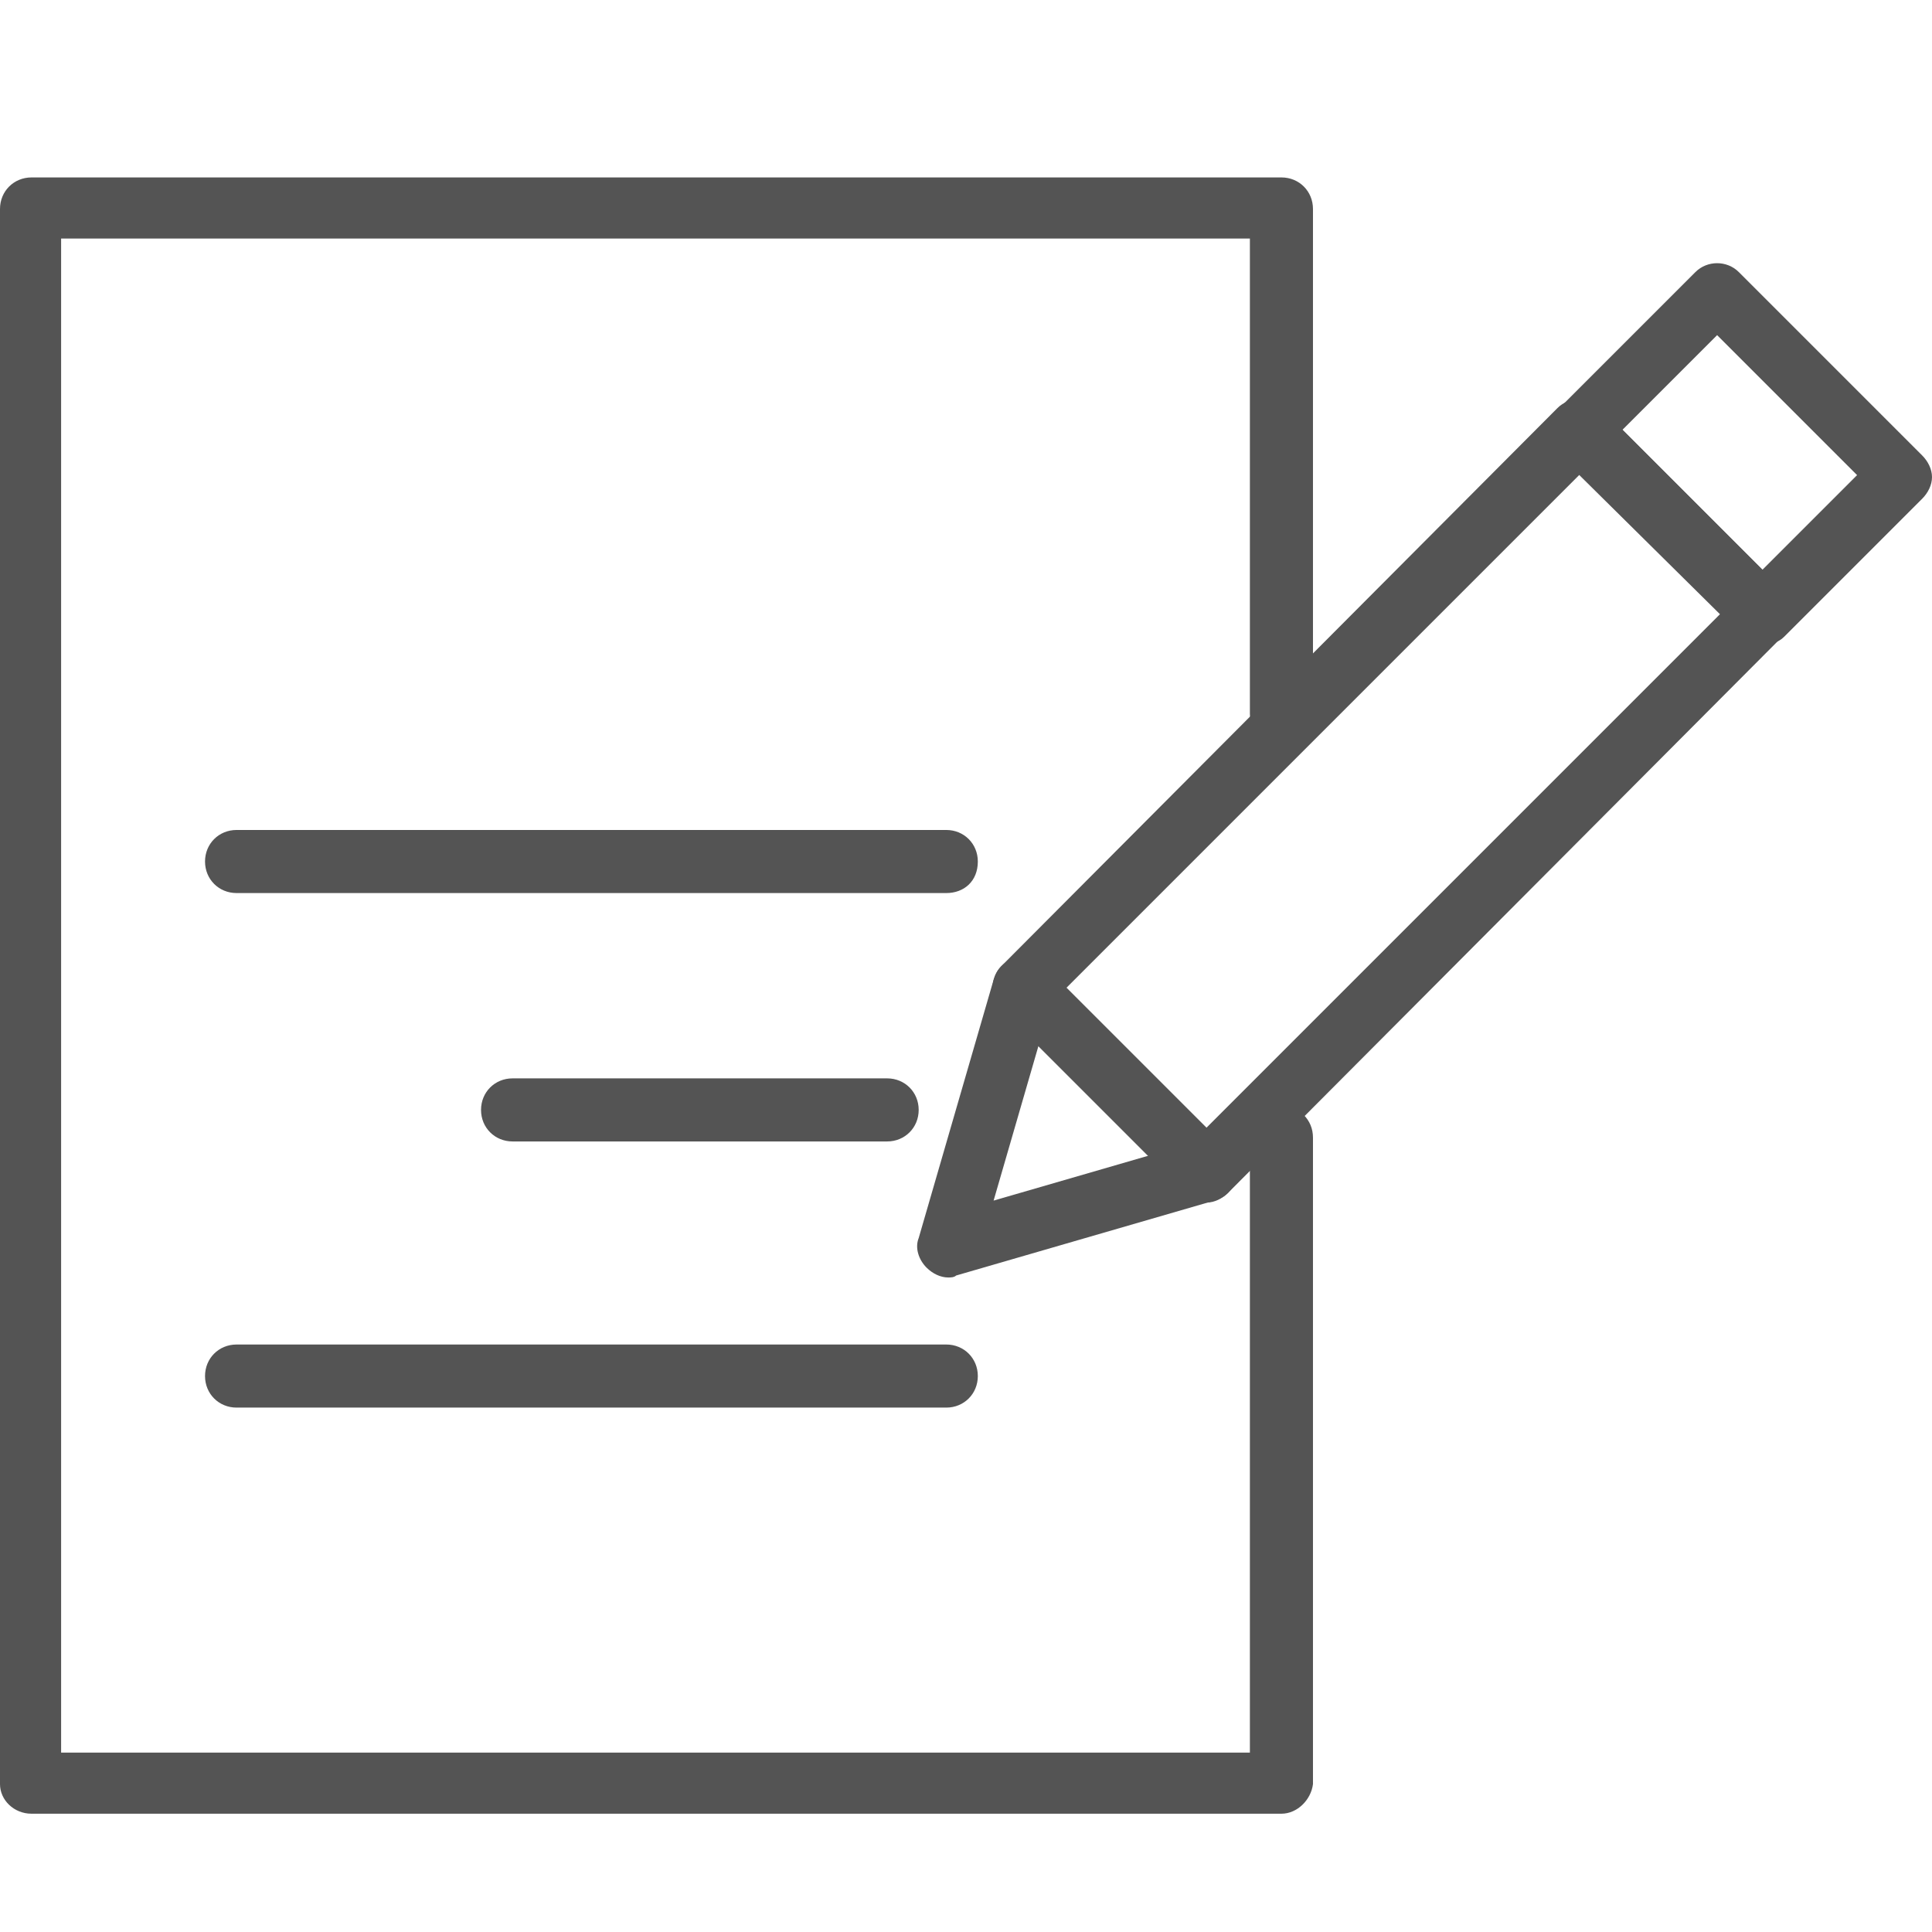
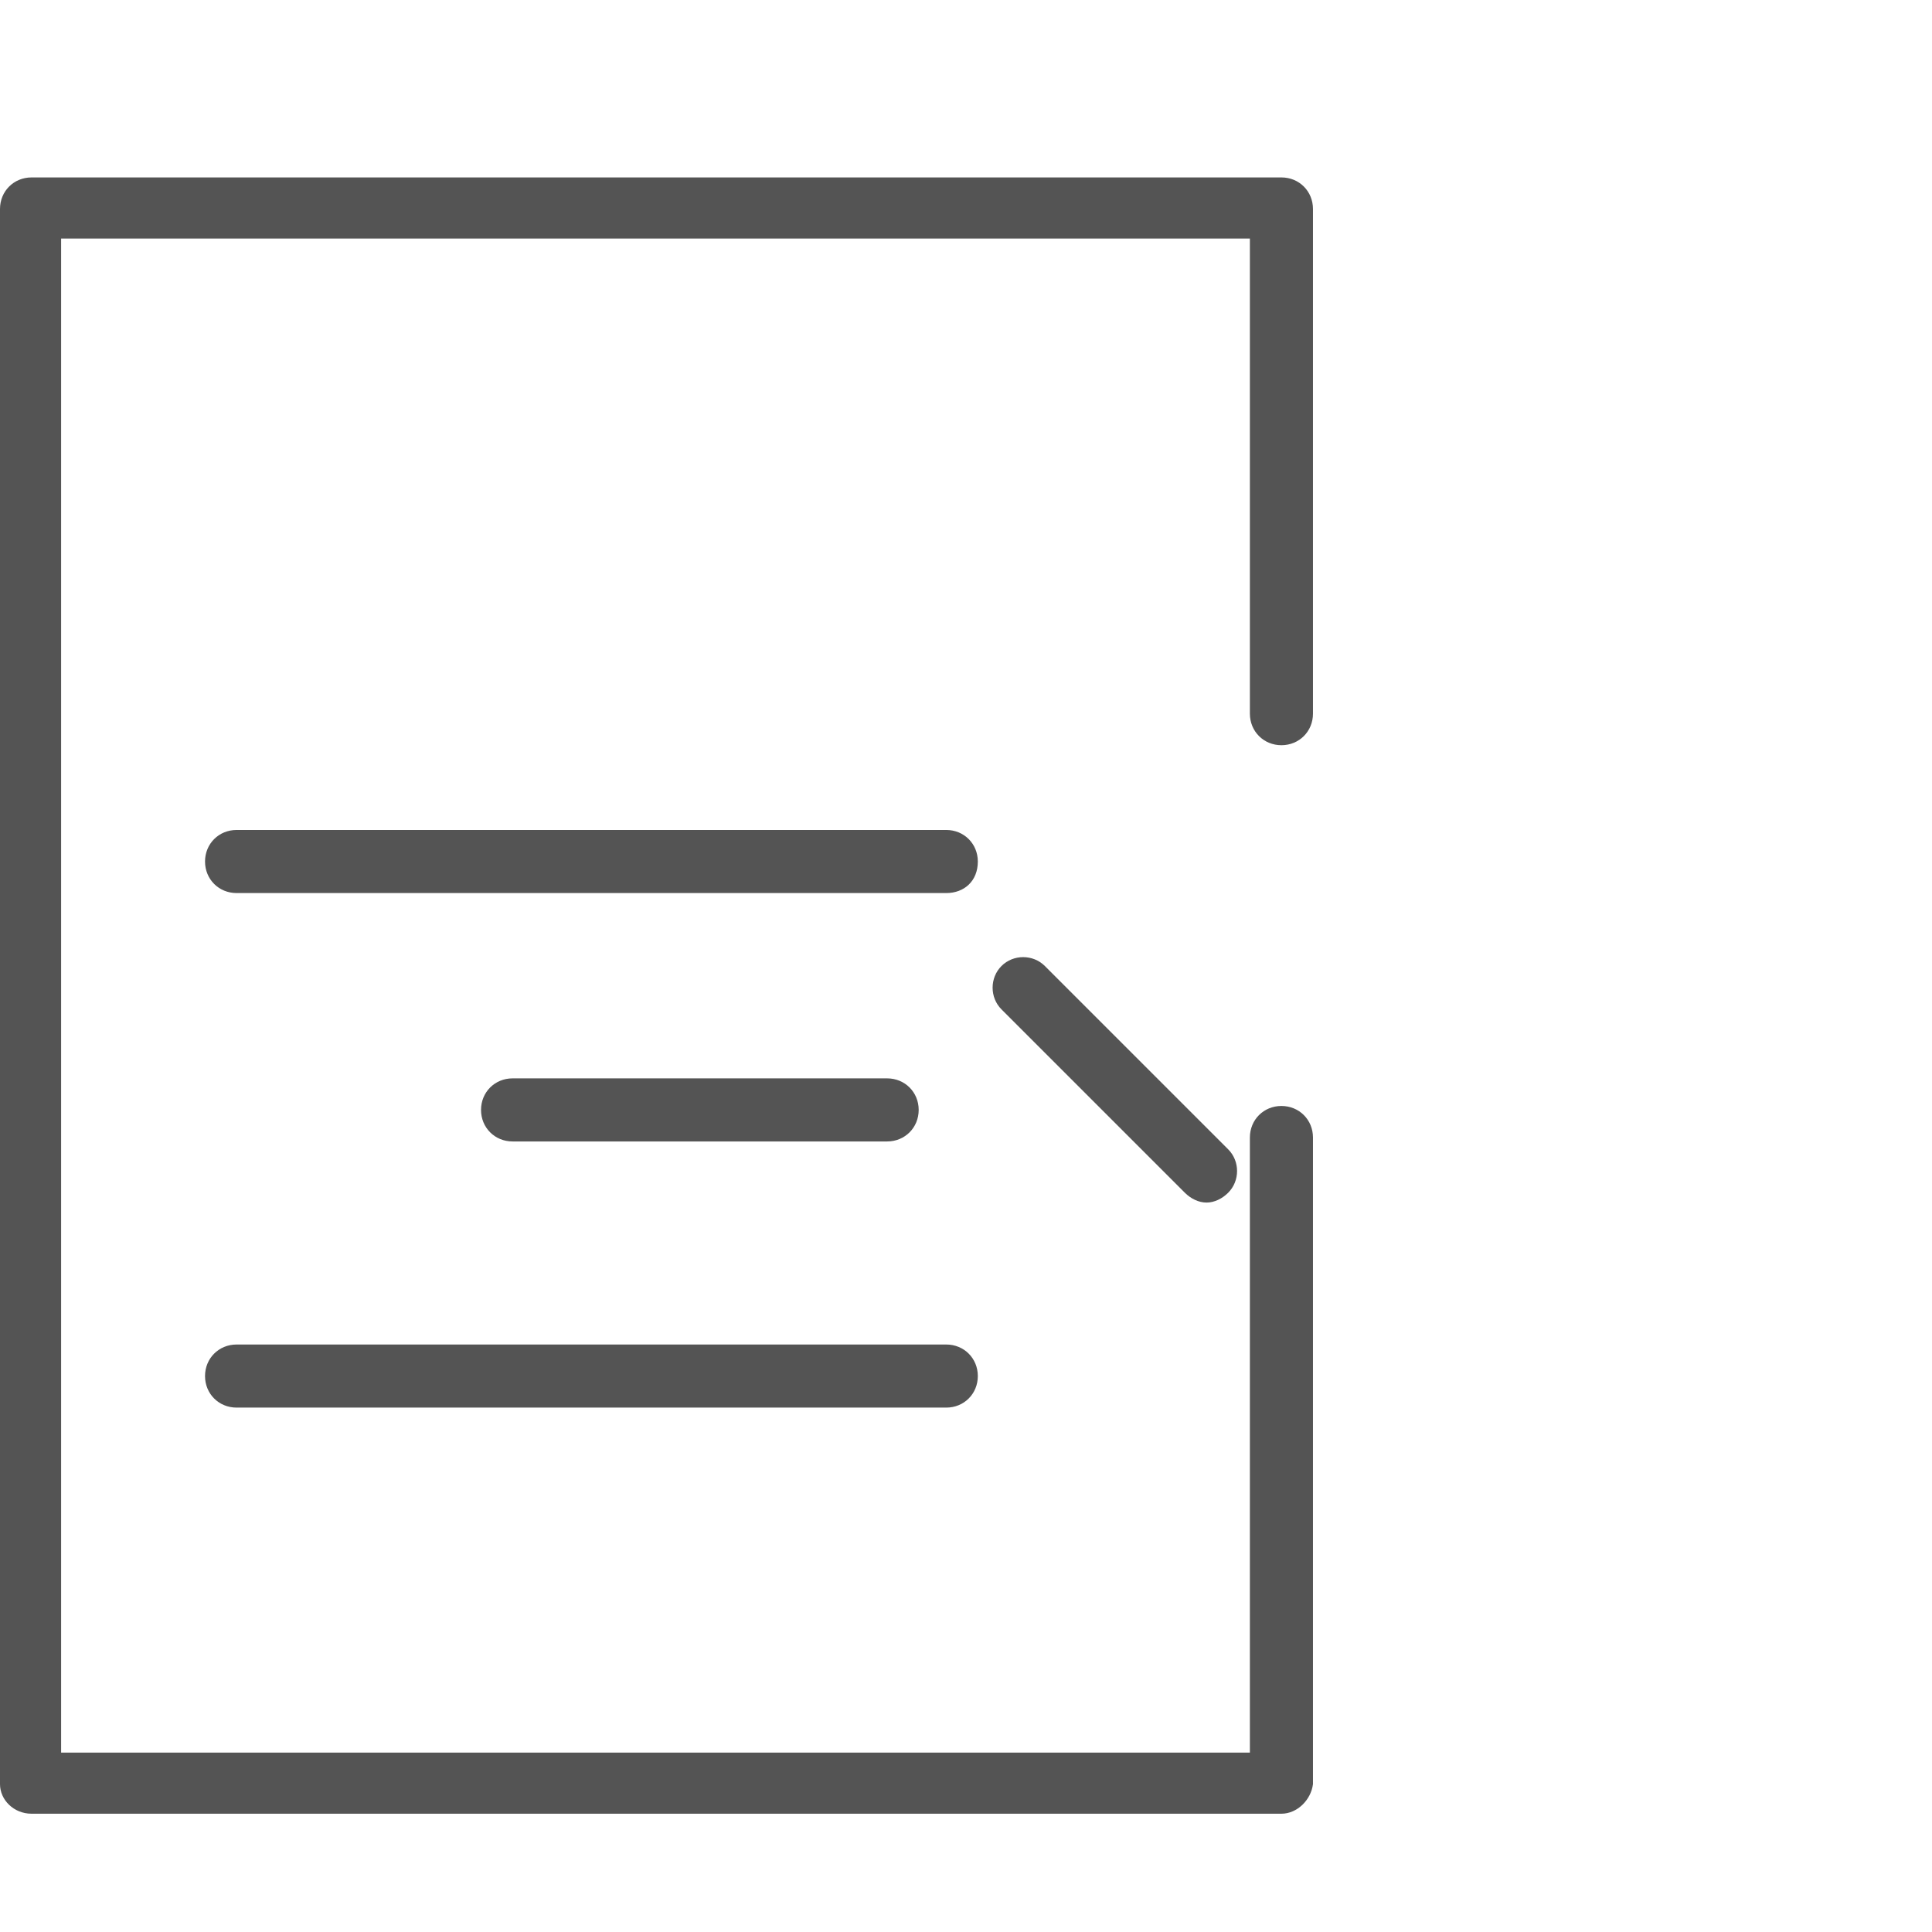
<svg xmlns="http://www.w3.org/2000/svg" version="1.1" id="Ebene_1" x="0px" y="0px" viewBox="0 0 98 98" style="enable-background:new 0 0 98 98;" xml:space="preserve">
  <style type="text/css">
	.st0{fill:#545454;}
</style>
  <g>
    <g>
      <g>
        <g>
          <path class="st0" d="M65,92H1.6C0.7,92,0,91.3,0,90.5V10.6C0,9.7,0.7,9,1.6,9H65c0.9,0,1.6,0.7,1.6,1.6v25.6      c0,0.9-0.7,1.6-1.6,1.6c-0.9,0-1.6-0.7-1.6-1.6V12.1H3.1v76.8h60.3V57.7c0-0.9,0.7-1.6,1.6-1.6c0.9,0,1.6,0.7,1.6,1.6v32.8      C66.5,91.3,65.8,92,65,92z" />
        </g>
      </g>
    </g>
    <g>
      <g>
        <g>
          <path class="st0" d="M48,45.3H12c-0.9,0-1.6-0.7-1.6-1.6c0-0.9,0.7-1.6,1.6-1.6h36c0.9,0,1.6,0.7,1.6,1.6      C49.6,44.7,48.9,45.3,48,45.3z" />
        </g>
      </g>
      <g>
        <g>
          <path class="st0" d="M48,71.4H12c-0.9,0-1.6-0.7-1.6-1.6c0-0.9,0.7-1.6,1.6-1.6h36c0.9,0,1.6,0.7,1.6,1.6      C49.6,70.7,48.9,71.4,48,71.4z" />
        </g>
      </g>
    </g>
    <g>
      <g>
        <g>
-           <path class="st0" d="M48.1,64.8c-0.4,0-0.8-0.2-1.1-0.5c-0.4-0.4-0.6-1-0.4-1.5l3.8-13.1c0.1-0.3,0.2-0.5,0.4-0.7L79,20.7      c0.6-0.6,1.6-0.6,2.2,0l9.3,9.3c0.6,0.6,0.6,1.6,0,2.2L62.3,60.5c-0.2,0.2-0.4,0.3-0.7,0.4l-13.1,3.8      C48.4,64.8,48.2,64.8,48.1,64.8z M53.3,50.9l-2.9,10l10-2.9l26.9-26.9l-7.1-7.1L53.3,50.9z" />
-         </g>
+           </g>
      </g>
      <g>
        <g>
          <path class="st0" d="M61.2,61c-0.4,0-0.8-0.2-1.1-0.5l-9.3-9.3c-0.6-0.6-0.6-1.6,0-2.2s1.6-0.6,2.2,0l9.3,9.3      c0.6,0.6,0.6,1.6,0,2.2C62,60.8,61.6,61,61.2,61z" />
        </g>
      </g>
      <g>
        <g>
-           <path class="st0" d="M89.4,32.7c-0.4,0-0.8-0.2-1.1-0.5L79,23c-0.6-0.6-0.6-1.6,0-2.2l7-7c0.6-0.6,1.6-0.6,2.2,0l9.3,9.3      c0.3,0.3,0.5,0.7,0.5,1.1c0,0.4-0.2,0.8-0.5,1.1l-7,7C90.2,32.6,89.8,32.7,89.4,32.7z M82.3,21.8l7.1,7.1l4.8-4.8l-7.1-7.1      L82.3,21.8z" />
-         </g>
+           </g>
      </g>
    </g>
  </g>
  <g>
    <g>
      <path class="st0" d="M45,57.9H26c-0.9,0-1.6-0.7-1.6-1.6c0-0.9,0.7-1.6,1.6-1.6h19c0.9,0,1.6,0.7,1.6,1.6    C46.6,57.2,45.9,57.9,45,57.9z" />
    </g>
  </g>
</svg>